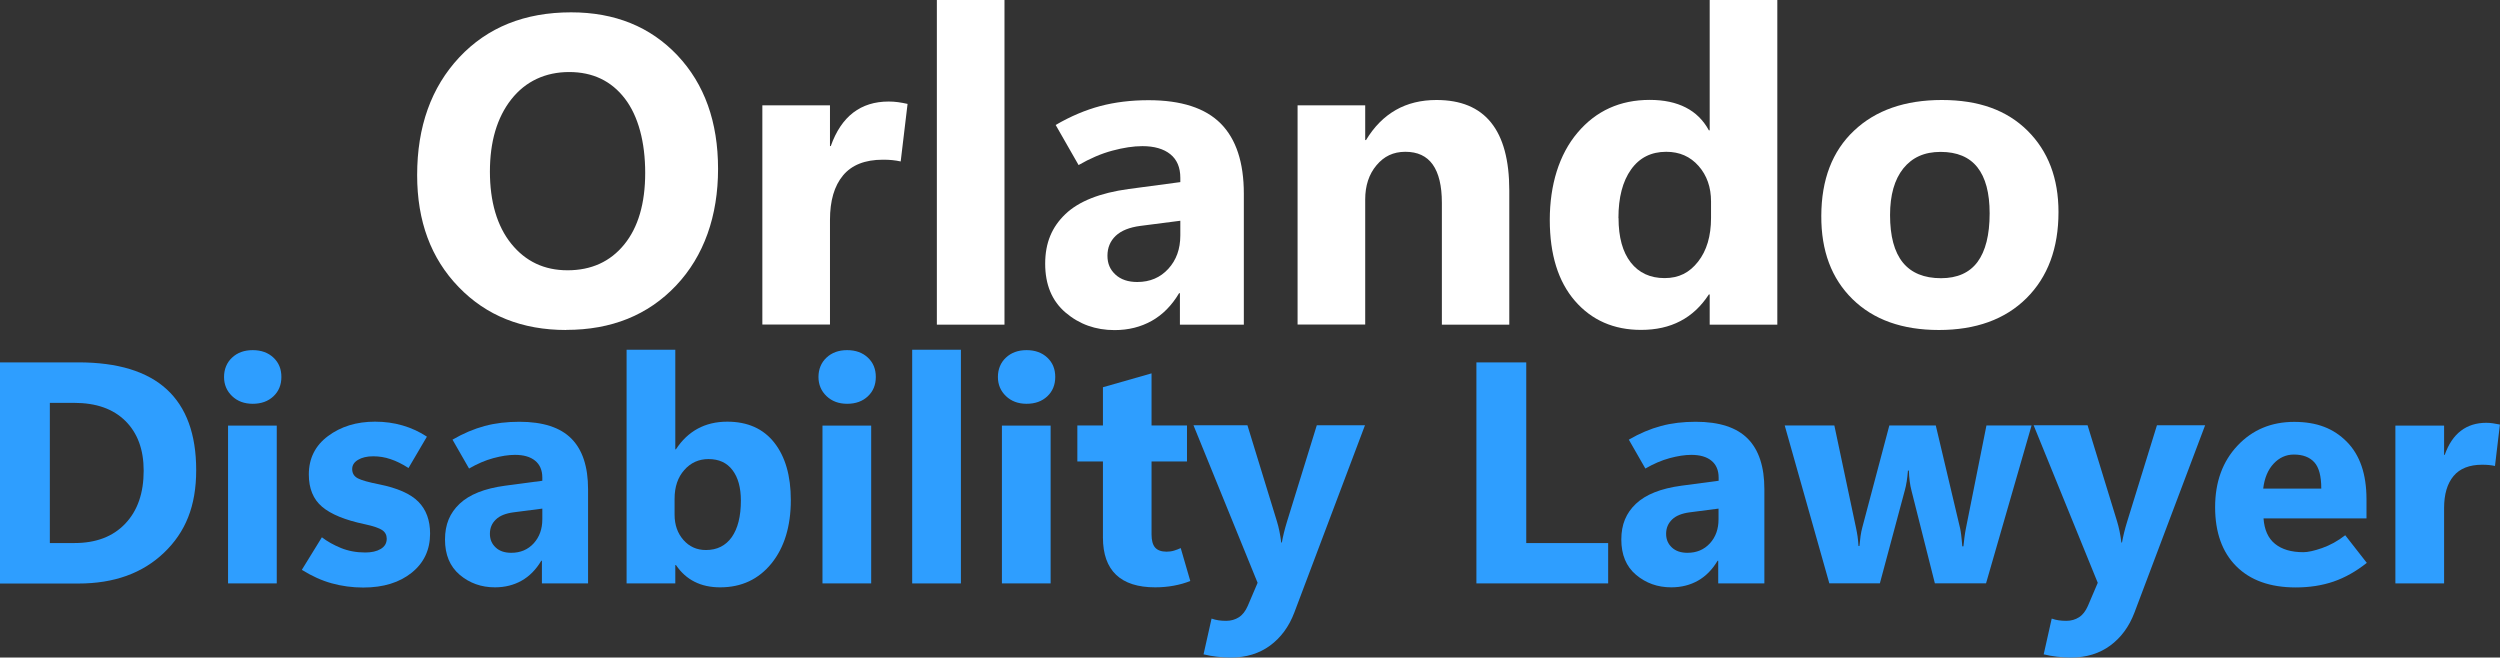
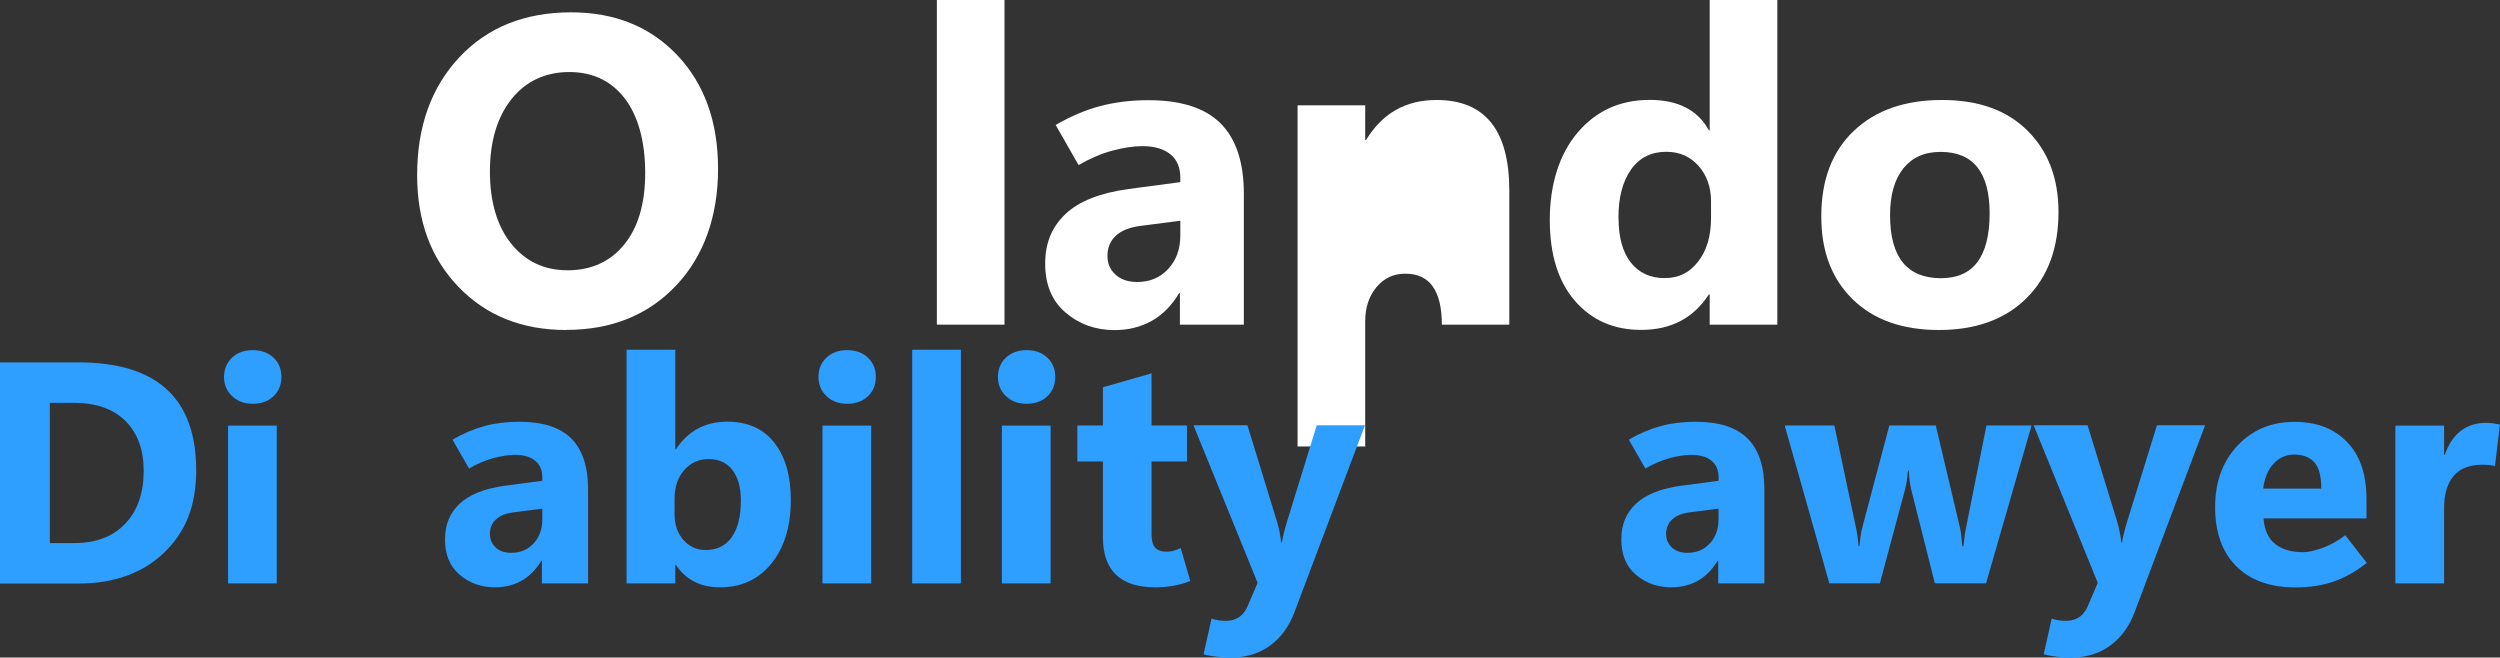
<svg xmlns="http://www.w3.org/2000/svg" id="Layer_1" data-name="Layer 1" viewBox="0 0 243.26 63.98">
  <rect x="0" y="0" width="243.26" height="63.98" fill="#333333" stroke="none" />
  <defs>
    <style>
      .cls-1 {
        fill: #2e9eff;
      }

      .cls-1, .cls-2 {
        stroke-width: 0px;
      }

      .cls-2 {
        fill: #fff;
      }
    </style>
  </defs>
  <path class="cls-2" d="M55.09,32.11c-4.28,0-7.77-1.39-10.46-4.18-2.7-2.79-4.04-6.41-4.04-10.89,0-4.72,1.37-8.54,4.1-11.46,2.74-2.92,6.36-4.38,10.88-4.38,4.26,0,7.71,1.4,10.35,4.19,2.63,2.79,3.95,6.47,3.95,11.04s-1.36,8.48-4.09,11.36-6.29,4.31-10.68,4.31ZM55.22,26.3c2.32,0,4.16-.84,5.52-2.51,1.36-1.67,2.04-4,2.04-6.97s-.66-5.51-1.98-7.23c-1.32-1.72-3.13-2.58-5.42-2.58s-4.24.89-5.63,2.66c-1.39,1.77-2.08,4.12-2.08,7.03s.69,5.3,2.08,7.02c1.39,1.72,3.21,2.58,5.46,2.58Z" />
-   <path class="cls-2" d="M87.64,15.71c-.26-.06-.53-.1-.81-.13-.28-.03-.58-.04-.92-.04-1.74,0-3.03.51-3.88,1.53-.85,1.02-1.27,2.46-1.27,4.32v10.19h-6.58V10.25h6.58v3.96h.08c.51-1.44,1.24-2.53,2.18-3.25.94-.72,2.09-1.08,3.45-1.08.31,0,.61.02.91.06.3.04.61.1.93.17l-.67,5.61Z" />
  <path class="cls-2" d="M91.16,31.59V0h6.58v31.59h-6.58Z" />
  <path class="cls-2" d="M121.04,31.59h-6.23v-3.06h-.08c-.71,1.19-1.59,2.09-2.66,2.69s-2.27.9-3.62.9c-1.85,0-3.43-.57-4.76-1.7-1.33-1.13-1.99-2.72-1.99-4.76s.66-3.58,1.97-4.83,3.37-2.06,6.16-2.44l5.02-.67v-.42c0-1.01-.33-1.78-.98-2.3-.65-.52-1.56-.78-2.71-.78-.88,0-1.85.15-2.93.44-1.08.29-2.17.76-3.28,1.4l-2.23-3.9c1.46-.85,2.91-1.46,4.34-1.84,1.44-.38,3-.57,4.7-.57,3.18,0,5.52.76,7.02,2.27,1.5,1.51,2.25,3.79,2.25,6.83v12.75ZM114.85,22.92v-1.44l-3.88.5c-1.07.14-1.87.46-2.41.97-.53.51-.8,1.15-.8,1.93s.26,1.36.78,1.84,1.23.72,2.12.72c1.24,0,2.24-.43,3.02-1.28.78-.85,1.17-1.93,1.17-3.24Z" />
-   <path class="cls-2" d="M146.86,31.59h-6.56v-11.86c0-1.65-.3-2.89-.89-3.72-.59-.83-1.48-1.24-2.66-1.24s-2.08.44-2.81,1.31c-.74.88-1.1,1.99-1.1,3.33v12.17h-6.58V10.25h6.58v3.38h.08c.79-1.31,1.76-2.28,2.9-2.93,1.14-.65,2.46-.97,3.96-.97,2.36,0,4.13.73,5.31,2.2,1.18,1.47,1.77,3.66,1.77,6.6v13.07Z" />
+   <path class="cls-2" d="M146.86,31.59h-6.56c0-1.65-.3-2.89-.89-3.72-.59-.83-1.48-1.24-2.66-1.24s-2.08.44-2.81,1.31c-.74.88-1.1,1.99-1.1,3.33v12.17h-6.58V10.25h6.58v3.38h.08c.79-1.31,1.76-2.28,2.9-2.93,1.14-.65,2.46-.97,3.96-.97,2.36,0,4.13.73,5.31,2.2,1.18,1.47,1.77,3.66,1.77,6.6v13.07Z" />
  <path class="cls-2" d="M166.28,28.65c-.75,1.15-1.67,2.02-2.77,2.59-1.1.58-2.38.86-3.83.86-2.65,0-4.8-.94-6.43-2.82-1.63-1.88-2.45-4.51-2.45-7.89s.9-6.36,2.7-8.48c1.8-2.13,4.14-3.19,7.03-3.19,1.38,0,2.54.25,3.5.74.96.49,1.71,1.23,2.25,2.22h.08V0h6.58v31.59h-6.58v-2.94h-.08ZM157.49,21.21c0,1.88.4,3.32,1.19,4.33.79,1.01,1.89,1.52,3.29,1.52s2.42-.53,3.26-1.6c.84-1.07,1.26-2.49,1.26-4.25v-1.6c0-1.39-.4-2.54-1.21-3.46-.81-.92-1.85-1.38-3.15-1.38-1.46,0-2.6.57-3.42,1.72-.82,1.15-1.23,2.72-1.23,4.72Z" />
  <path class="cls-2" d="M188.66,32.11c-3.56,0-6.36-1-8.4-3s-3.06-4.7-3.04-8.11c.01-3.53,1.07-6.29,3.18-8.28,2.1-1.99,4.96-2.99,8.55-2.99s6.32.99,8.33,2.98c2.01,1.99,3.02,4.63,3.02,7.92,0,3.53-1.04,6.32-3.12,8.39-2.08,2.06-4.92,3.09-8.53,3.09ZM188.87,27.07c1.58,0,2.77-.53,3.55-1.58.78-1.06,1.18-2.63,1.18-4.73,0-1.99-.4-3.48-1.19-4.48s-1.99-1.5-3.58-1.5-2.76.54-3.63,1.61c-.86,1.08-1.29,2.59-1.29,4.53,0,2.06.41,3.59,1.24,4.62.83,1.02,2.07,1.53,3.72,1.53Z" />
  <path class="cls-1" d="M0,56.77v-21.51h7.62c3.82,0,6.69.87,8.6,2.62,1.91,1.75,2.87,4.37,2.87,7.87s-1.04,6.03-3.13,8.03-4.86,3-8.33,3H0ZM4.85,39.2v13.64h2.4c2.1,0,3.75-.63,4.94-1.89,1.2-1.26,1.79-2.98,1.79-5.15,0-2.05-.59-3.66-1.78-4.84s-2.85-1.76-4.99-1.76h-2.37Z" />
  <path class="cls-1" d="M24.59,39.29c-.82,0-1.49-.25-2.01-.75-.52-.5-.78-1.12-.78-1.86s.26-1.4.78-1.88c.52-.49,1.19-.73,2.01-.73s1.5.24,2.02.73c.52.49.77,1.11.77,1.88s-.26,1.4-.77,1.88c-.52.49-1.19.73-2.02.73ZM26.93,56.77h-4.74v-15.36h4.74v15.36Z" />
-   <path class="cls-1" d="M29.38,55.43l1.94-3.15c.52.4,1.14.75,1.85,1.04.71.29,1.5.44,2.37.44.61,0,1.11-.11,1.5-.34s.59-.56.59-1c0-.35-.14-.63-.43-.83s-.85-.4-1.7-.58c-1.91-.4-3.3-.97-4.16-1.7-.86-.73-1.29-1.78-1.29-3.14,0-1.56.62-2.81,1.87-3.74s2.77-1.4,4.57-1.4c.94,0,1.84.12,2.69.37.85.25,1.64.61,2.36,1.09l-1.79,3.05c-.61-.39-1.19-.68-1.74-.86-.55-.19-1.12-.28-1.7-.28-.61,0-1.1.12-1.48.35s-.56.53-.56.89c0,.42.19.72.56.91.37.19,1.06.38,2.07.58,1.78.36,3.05.92,3.81,1.69.76.77,1.14,1.8,1.14,3.1,0,1.57-.59,2.84-1.78,3.8s-2.76,1.45-4.72,1.45c-1.07,0-2.09-.14-3.07-.41s-1.94-.71-2.89-1.3Z" />
  <path class="cls-1" d="M57.22,56.77h-4.49v-2.21h-.06c-.51.86-1.15,1.51-1.91,1.94s-1.63.65-2.6.65c-1.33,0-2.47-.41-3.43-1.22-.96-.82-1.43-1.96-1.43-3.43s.47-2.58,1.42-3.48,2.42-1.49,4.43-1.76l3.62-.48v-.3c0-.73-.24-1.28-.71-1.66-.47-.38-1.12-.56-1.95-.56-.63,0-1.33.11-2.11.32-.78.21-1.56.55-2.36,1.01l-1.61-2.81c1.05-.61,2.09-1.05,3.13-1.33s2.16-.41,3.38-.41c2.29,0,3.98.55,5.06,1.64s1.62,2.73,1.62,4.92v9.18ZM52.77,50.53v-1.04l-2.79.36c-.77.1-1.35.33-1.73.7-.39.37-.58.83-.58,1.39s.19.98.56,1.33.88.52,1.52.52c.89,0,1.62-.31,2.18-.92.56-.62.84-1.39.84-2.33Z" />
  <path class="cls-1" d="M65.77,54.98h-.06v1.79h-4.74v-22.74h4.74v9.69h.06c.58-.89,1.29-1.56,2.12-2.01.83-.45,1.79-.68,2.87-.68,1.98,0,3.51.68,4.58,2.04,1.07,1.36,1.61,3.22,1.61,5.58,0,2.56-.63,4.62-1.88,6.17-1.26,1.55-2.92,2.33-5,2.33-.94,0-1.77-.18-2.48-.54-.72-.36-1.32-.9-1.81-1.62ZM65.64,48.5v1.58c0,.99.29,1.81.86,2.46s1.3.98,2.19.98c1.08,0,1.92-.42,2.51-1.25.59-.84.89-2.02.89-3.55,0-1.27-.27-2.26-.82-2.98-.55-.72-1.32-1.07-2.33-1.07-.95,0-1.74.36-2.36,1.07-.63.71-.94,1.64-.94,2.78Z" />
  <path class="cls-1" d="M82.43,39.29c-.82,0-1.49-.25-2.01-.75-.52-.5-.78-1.12-.78-1.86s.26-1.4.78-1.88c.52-.49,1.19-.73,2.01-.73s1.5.24,2.02.73c.52.49.77,1.11.77,1.88s-.26,1.4-.77,1.88c-.52.49-1.19.73-2.02.73ZM84.77,56.77h-4.74v-15.36h4.74v15.36Z" />
  <path class="cls-1" d="M88.76,56.77v-22.74h4.74v22.74h-4.74Z" />
  <path class="cls-1" d="M99.89,39.29c-.82,0-1.49-.25-2.01-.75-.52-.5-.78-1.12-.78-1.86s.26-1.4.78-1.88c.52-.49,1.19-.73,2.01-.73s1.5.24,2.02.73c.52.49.77,1.11.77,1.88s-.26,1.4-.77,1.88c-.52.49-1.19.73-2.02.73ZM102.23,56.77h-4.74v-15.36h4.74v15.36Z" />
  <path class="cls-1" d="M115.82,56.53c-.48.2-1.02.35-1.61.46s-1.2.16-1.81.16c-1.68,0-2.95-.41-3.8-1.22s-1.28-2.02-1.28-3.63v-7.4h-2.49v-3.5h2.49v-3.72l4.73-1.35v5.07h3.45v3.5h-3.45v7.1c0,.59.12,1.02.35,1.28s.6.4,1.11.4c.25,0,.49-.03.72-.1s.45-.15.66-.25l.93,3.2Z" />
  <path class="cls-1" d="M132.81,41.4l-6.87,18.21c-.52,1.37-1.31,2.44-2.36,3.21s-2.32,1.16-3.8,1.16c-.48,0-.94-.03-1.38-.08s-.87-.13-1.29-.23l.78-3.48c.23.08.46.14.68.17s.47.05.74.05c.47,0,.88-.12,1.24-.35s.64-.6.86-1.1l.96-2.25-6.24-15.33h5.25l2.87,9.35c.09.29.17.61.24.95s.13.71.18,1.11h.06c.05-.3.12-.62.2-.95s.18-.69.3-1.08l2.9-9.38h4.7Z" />
-   <path class="cls-1" d="M156.47,56.77h-12.81v-21.51h4.85v17.58h7.97v3.93Z" />
  <path class="cls-1" d="M171.68,56.77h-4.49v-2.21h-.06c-.51.86-1.15,1.51-1.91,1.94s-1.63.65-2.6.65c-1.33,0-2.47-.41-3.43-1.22s-1.43-1.96-1.43-3.43.47-2.58,1.42-3.48,2.42-1.49,4.43-1.76l3.62-.48v-.3c0-.73-.24-1.28-.71-1.66s-1.12-.56-1.95-.56c-.63,0-1.33.11-2.11.32s-1.56.55-2.36,1.01l-1.61-2.81c1.05-.61,2.09-1.05,3.13-1.33s2.16-.41,3.38-.41c2.29,0,3.98.55,5.06,1.64s1.62,2.73,1.62,4.92v9.18ZM167.22,50.53v-1.04l-2.79.36c-.77.1-1.35.33-1.73.7s-.58.83-.58,1.39.19.98.56,1.33.88.52,1.52.52c.89,0,1.62-.31,2.18-.92s.84-1.39.84-2.33Z" />
  <path class="cls-1" d="M197.68,41.4l-4.43,15.36h-4.98l-2.27-9c-.08-.3-.14-.61-.18-.94s-.07-.67-.08-1.03h-.09c-.03.39-.07.74-.12,1.06s-.11.6-.18.85l-2.43,9.06h-4.92l-4.34-15.36h4.83l2.12,10.02c.05.24.1.5.14.78s.07.59.09.93h.09c.03-.35.07-.67.11-.97s.1-.56.16-.8l2.64-9.96h4.52l2.37,10.02c.03.12.06.33.1.62s.07.67.11,1.12h.11c.03-.29.06-.58.1-.87s.08-.58.14-.87l2-10.02h4.4Z" />
  <path class="cls-1" d="M214.56,41.4l-6.87,18.21c-.52,1.37-1.31,2.44-2.36,3.21s-2.32,1.16-3.8,1.16c-.48,0-.94-.03-1.38-.08s-.87-.13-1.29-.23l.78-3.48c.23.08.46.14.68.17s.47.05.74.05c.47,0,.88-.12,1.24-.35s.64-.6.86-1.1l.96-2.25-6.24-15.33h5.25l2.87,9.35c.09.29.17.61.24.95s.13.71.18,1.11h.06c.05-.3.12-.62.2-.95s.18-.69.3-1.08l2.9-9.38h4.7Z" />
  <path class="cls-1" d="M230.27,50.44h-10.02c.08,1.11.45,1.94,1.12,2.48s1.58.81,2.75.81c.44,0,1.05-.13,1.82-.4s1.53-.68,2.26-1.25l2.1,2.69c-1.05.83-2.13,1.44-3.24,1.82s-2.34.57-3.68.57c-2.48,0-4.41-.69-5.78-2.06s-2.06-3.29-2.06-5.75.73-4.45,2.18-5.99,3.29-2.31,5.51-2.31,3.84.64,5.12,1.93,1.92,3.15,1.92,5.6v1.88ZM225.87,47.53c0-1.19-.22-2.04-.67-2.54s-1.11-.76-2-.76c-.76,0-1.42.3-1.97.89s-.89,1.4-1.01,2.42h5.66Z" />
  <path class="cls-1" d="M242.78,45.34c-.19-.04-.39-.07-.59-.09s-.42-.03-.66-.03c-1.25,0-2.18.37-2.79,1.1s-.92,1.77-.92,3.11v7.34h-4.74v-15.36h4.74v2.85h.06c.37-1.04.89-1.82,1.57-2.34s1.5-.78,2.48-.78c.22,0,.44.02.65.05s.44.07.67.12l-.48,4.04Z" />
</svg>